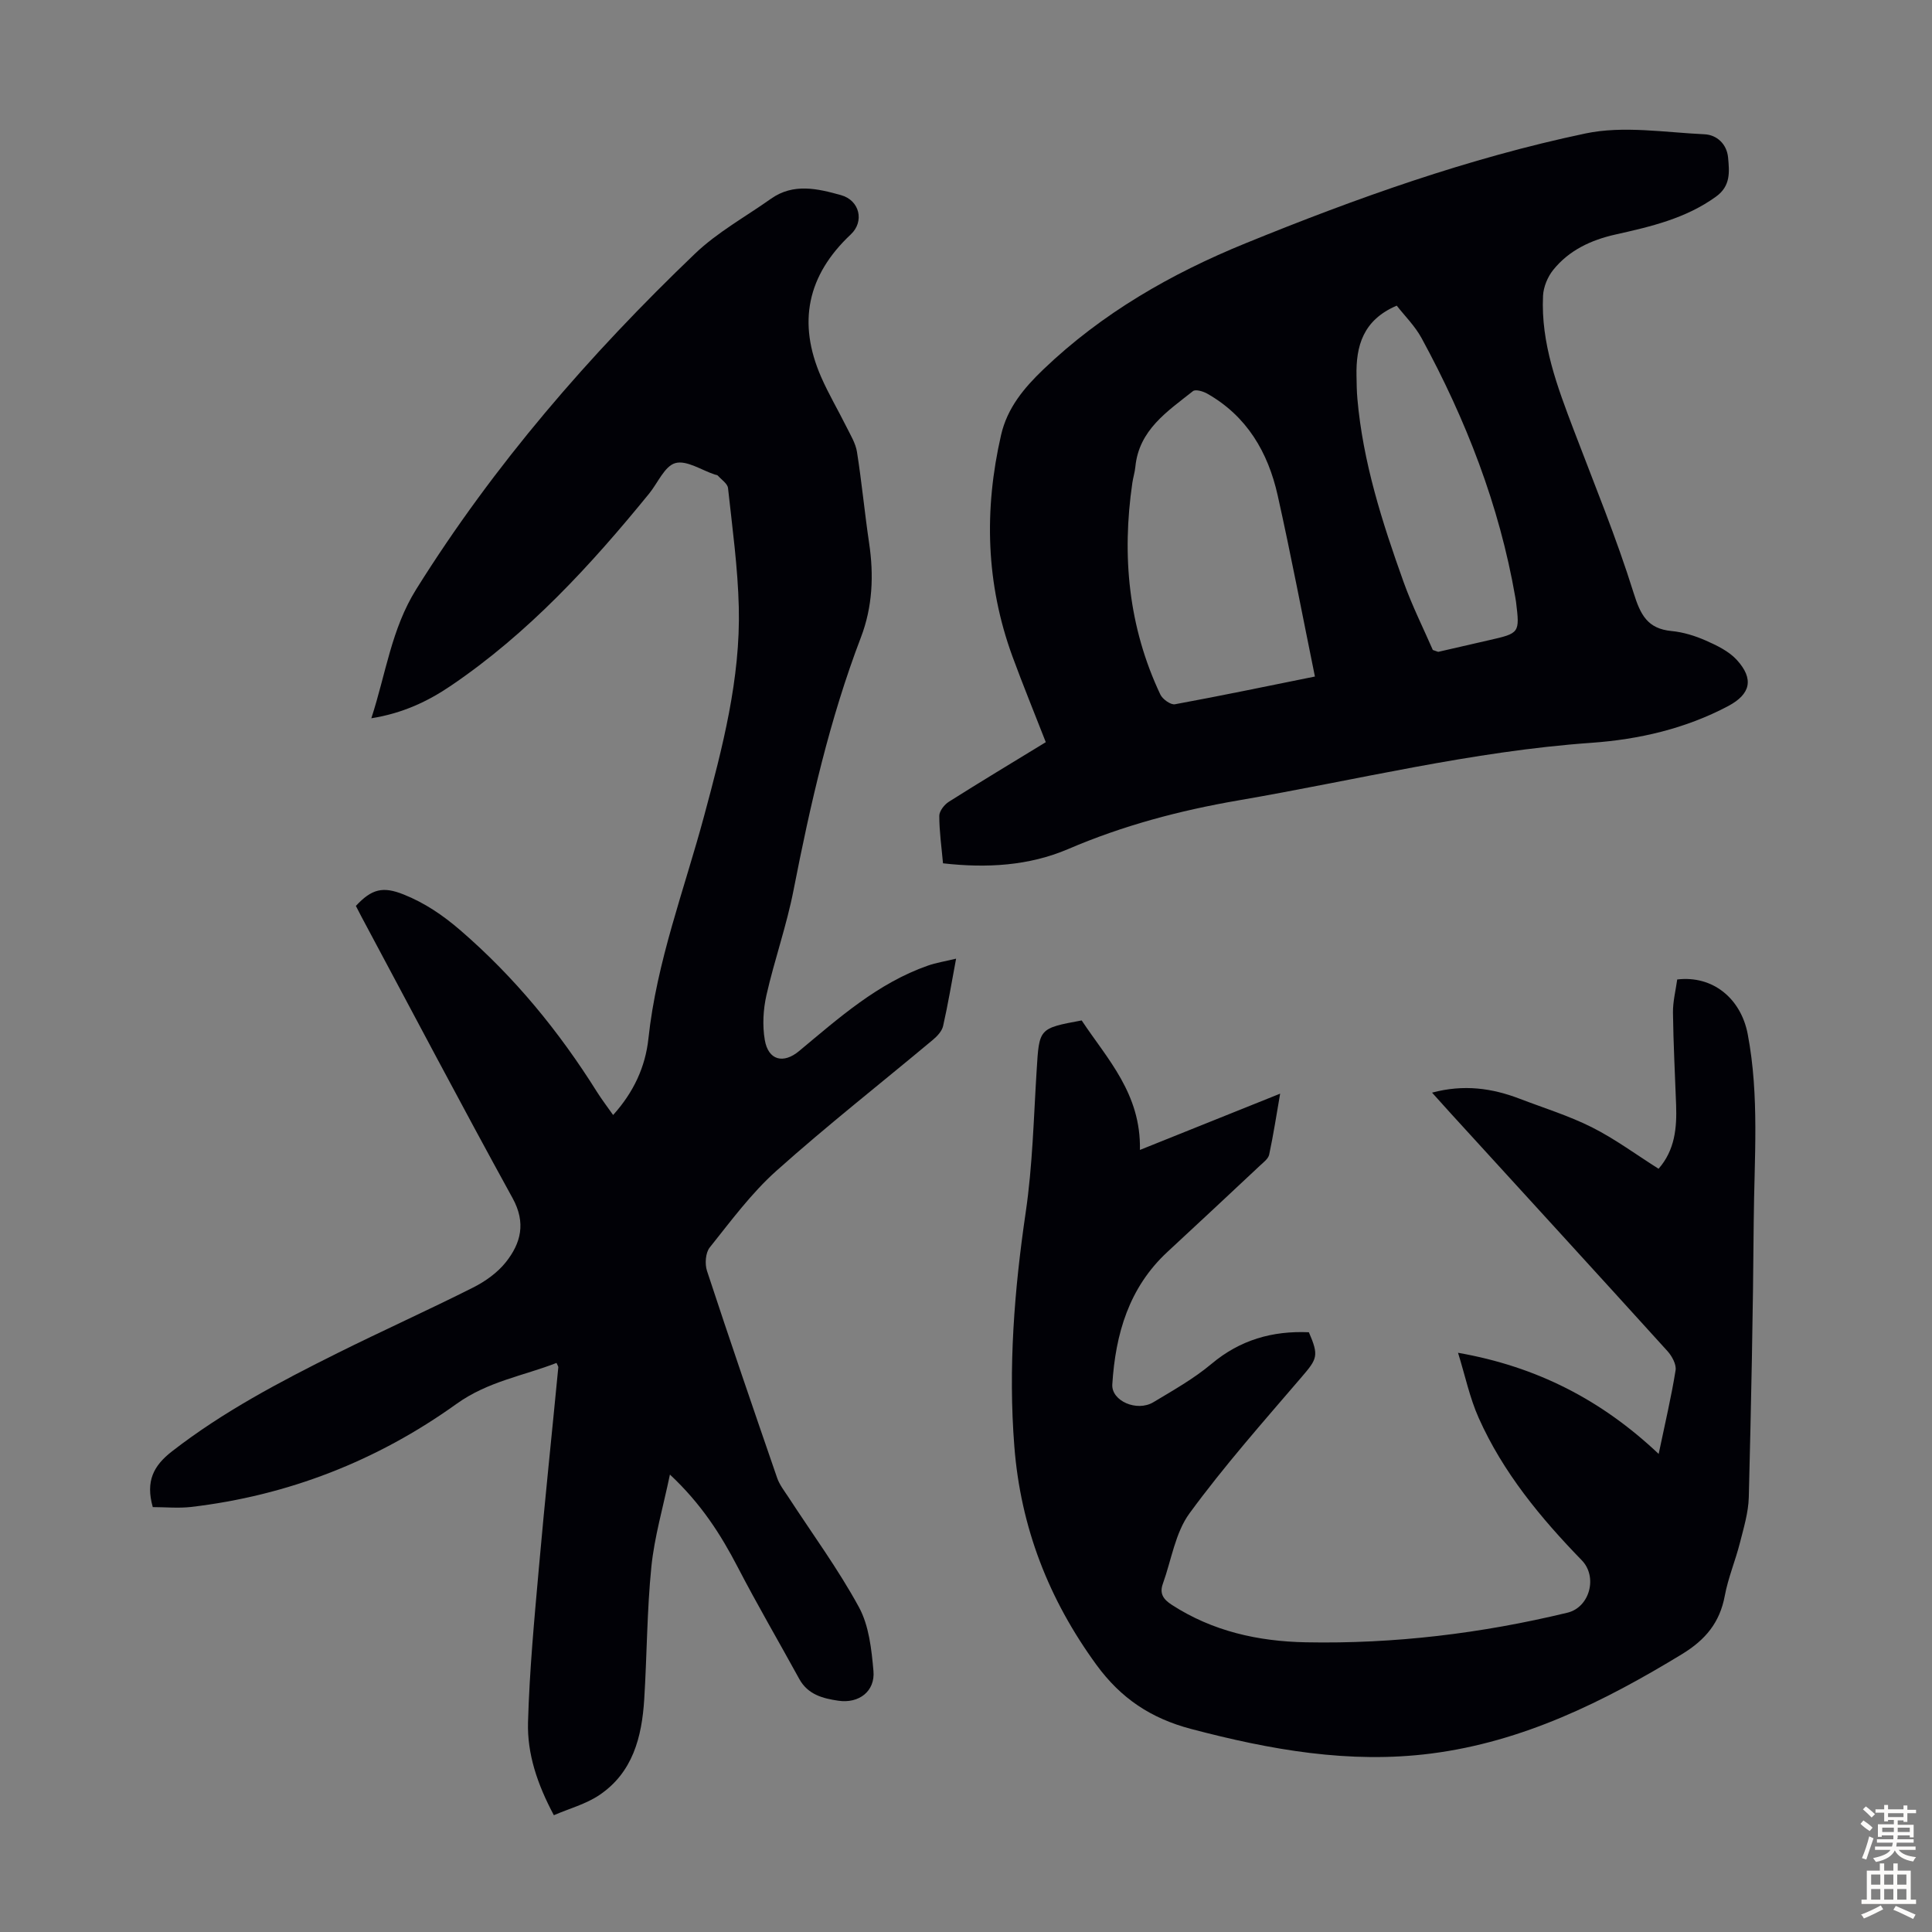
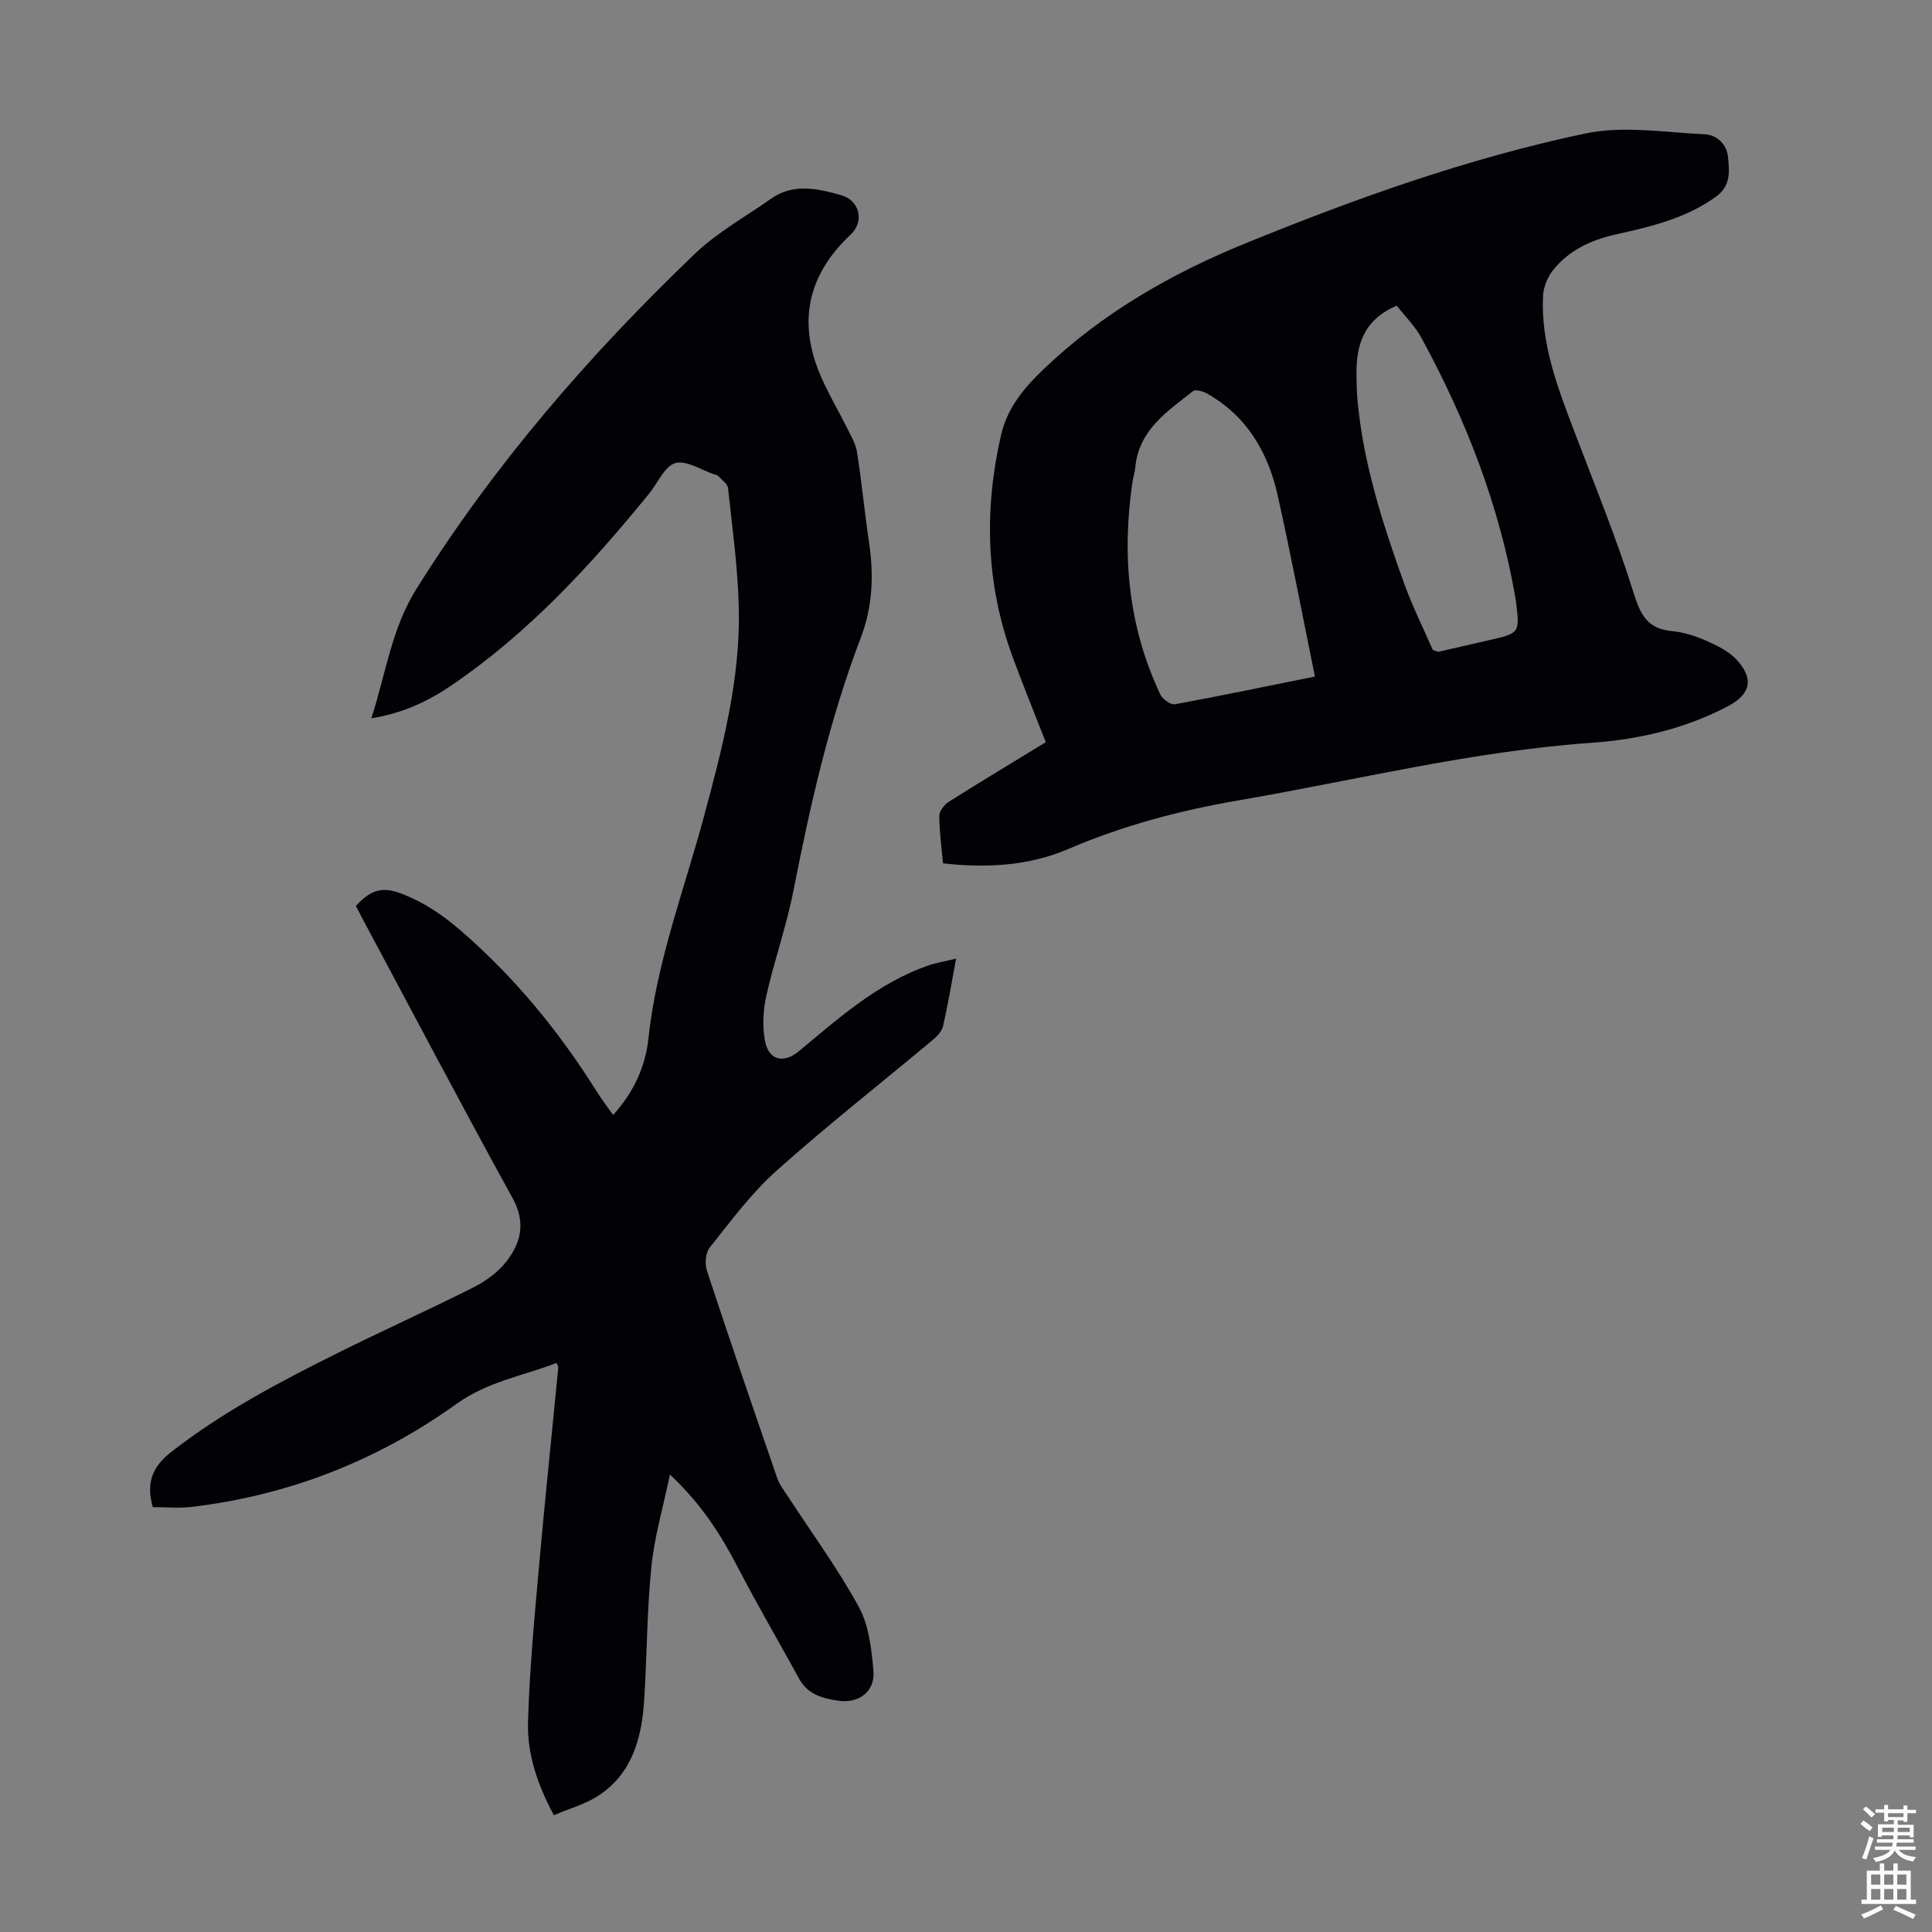
<svg xmlns="http://www.w3.org/2000/svg" enable-background="new 0 0 400 400" viewBox="0 0 400 400">
  <rect x="0" y="0" width="400" height="400" fill="#808080" stroke="none" />
  <g fill="#010106">
    <path d="m31.63 312.03c-1.52-5.39.16-8.58 3.99-11.55 10.59-8.23 22.35-14.4 34.26-20.34 9.3-4.63 18.78-8.89 28.05-13.56 2.53-1.27 5.06-3.07 6.8-5.26 3.12-3.93 4.21-8.14 1.4-13.25-10.61-19.29-20.86-38.78-31.25-58.19-.42-.78-.82-1.57-1.2-2.32 3.3-3.55 5.62-4.07 9.86-2.38 4.4 1.75 8.16 4.31 11.79 7.44 11.21 9.68 20.42 20.93 28.25 33.42 1 1.59 2.15 3.09 3.36 4.81 4.24-4.7 6.68-9.94 7.31-15.84 1.7-15.91 7.42-30.79 11.53-46.08 3.81-14.15 7.54-28.4 7.18-43.2-.2-8.24-1.34-16.46-2.23-24.67-.1-.93-1.36-1.75-2.11-2.59-.13-.14-.41-.15-.63-.22-2.75-.91-5.84-3.02-8.17-2.37-2.22.62-3.63 4.12-5.43 6.32-12.12 14.88-25.05 28.94-41.06 39.79-4.82 3.27-10.03 5.7-16.45 6.72 3.03-9.29 4.15-18.48 9.3-26.72 16.12-25.79 35.84-48.53 57.71-69.47 4.63-4.43 10.45-7.63 15.73-11.37 4.66-3.3 9.7-2.09 14.5-.75 3.88 1.08 4.89 5.46 2.02 8.14-9.01 8.46-11.05 18.28-6.13 29.52 1.55 3.54 3.53 6.88 5.25 10.34.83 1.68 1.89 3.38 2.17 5.18.99 6.26 1.58 12.58 2.51 18.85 1 6.66.71 13.23-1.69 19.51-6.49 16.98-10.48 34.6-13.96 52.38-1.43 7.33-3.96 14.44-5.61 21.73-.67 2.97-.85 6.26-.34 9.25.72 4.25 3.87 5 7.09 2.32 8.25-6.86 16.29-14.06 26.68-17.7 1.73-.61 3.58-.89 5.84-1.44-.94 5.01-1.68 9.5-2.69 13.94-.24 1.06-1.21 2.11-2.1 2.85-10.81 9.04-21.92 17.75-32.42 27.14-5.19 4.64-9.42 10.39-13.8 15.87-.88 1.1-1.04 3.42-.56 4.86 4.71 14.33 9.6 28.59 14.52 42.85.49 1.42 1.49 2.69 2.33 3.97 4.92 7.57 10.3 14.88 14.6 22.78 2.09 3.84 2.61 8.73 3.01 13.22.37 4.22-3.02 6.77-7.24 6.16-3.24-.47-6.34-1.27-8.12-4.51-4.23-7.72-8.68-15.32-12.73-23.13-3.53-6.79-7.57-13.13-14.05-19.19-1.42 6.82-3.21 12.89-3.84 19.08-.92 9.11-.91 18.31-1.48 27.46-.49 7.81-2.37 15.19-9.34 19.85-2.77 1.85-6.17 2.76-9.37 4.14-3.46-6.48-5.53-12.74-5.35-19.23.3-10.71 1.31-21.4 2.26-32.08 1.22-13.81 2.68-27.61 4.01-41.41.02-.19-.15-.4-.37-.92-6.94 2.7-14.19 3.81-20.72 8.49-16.38 11.75-34.85 18.99-55.03 21.34-2.6.28-5.29.02-7.84.02z" />
    <path d="m195.24 178.74c-.31-3.41-.77-6.62-.77-9.83 0-.99 1.05-2.33 1.99-2.92 6.51-4.12 13.12-8.09 20.06-12.33-2.32-5.95-4.72-11.8-6.9-17.74-5.5-15.03-5.92-30.34-2.36-45.85 1.28-5.6 4.73-9.73 8.75-13.58 12.14-11.63 26.44-19.83 41.87-26.12 22.89-9.33 46.18-17.65 70.38-22.74 7.86-1.65 16.42-.21 24.64.17 2.55.12 4.62 2.02 4.88 4.81.27 2.95.58 5.88-2.5 8.1-6.28 4.54-13.52 6.21-20.84 7.85-5.01 1.12-9.59 3.25-12.86 7.32-1.16 1.44-2.02 3.52-2.11 5.35-.48 9.85 2.97 18.87 6.39 27.88 4.24 11.16 8.8 22.23 12.35 33.61 1.43 4.56 2.86 7.45 7.88 7.93 2.41.23 4.86.99 7.08 1.97 2.29 1.01 4.76 2.2 6.41 4 3.62 3.96 2.85 7.11-1.79 9.57-8.85 4.68-18.45 6.9-28.3 7.6-24.74 1.74-48.75 7.74-73.08 11.92-12.2 2.1-23.93 5.21-35.31 10.1-8.04 3.42-16.69 3.97-25.86 2.93zm77-38.67c-2.62-12.83-4.96-25.21-7.71-37.5-1.99-8.91-6.37-16.43-14.62-21.09-.84-.47-2.39-.92-2.92-.5-5.29 4.2-11.19 8.01-11.93 15.7-.11 1.11-.46 2.19-.62 3.29-2.21 15.15-.8 29.85 5.79 43.81.46.98 2.14 2.19 3.03 2.03 9.64-1.77 19.24-3.78 28.98-5.74zm24.41-5.5c.95.32 1.07.4 1.16.38 3.48-.8 6.96-1.61 10.45-2.4 6.38-1.45 6.4-1.48 5.62-7.93-.04-.33-.1-.66-.16-.99-3.3-19.02-10.22-36.75-19.4-53.63-1.39-2.55-3.56-4.68-5.14-6.72-7 2.99-8.46 8.37-8.33 14.57.03 1.56.04 3.13.18 4.69 1.15 13.15 5.14 25.6 9.55 37.91 1.79 5 4.19 9.79 6.07 14.12z" />
-     <path d="m223.95 211.27c5.29 7.98 12.3 15.15 12.06 26.81 10.18-4.08 19.45-7.8 29.03-11.65-.75 4.33-1.39 8.5-2.27 12.62-.18.85-1.17 1.59-1.89 2.26-6.37 5.97-12.74 11.93-19.15 17.86-8.01 7.41-10.78 17.02-11.44 27.45-.22 3.42 5.09 5.75 8.51 3.69 4.11-2.47 8.36-4.86 12.01-7.92 5.94-4.99 12.63-6.89 20.18-6.56 2.11 4.87 1.74 5.49-1.52 9.29-7.92 9.24-16.01 18.38-23.19 28.19-2.96 4.04-3.75 9.67-5.52 14.58-.72 2 .04 3.2 1.83 4.36 8.46 5.49 17.91 7.58 27.75 7.77 18.31.36 36.38-1.83 54.18-6.13 4.64-1.12 6.29-7.44 2.97-10.85-8.54-8.79-16.31-18.19-21.34-29.47-1.87-4.18-2.81-8.77-4.28-13.49 16.38 2.87 29.76 9.81 41.54 20.94 1.33-6.38 2.62-11.81 3.5-17.31.2-1.22-.75-2.95-1.68-3.98-14.88-16.42-29.85-32.76-44.79-49.13-1.25-1.37-2.49-2.75-3.95-4.38 6.58-1.76 12.42-.93 18.16 1.27 5.01 1.92 10.18 3.51 14.95 5.91s9.12 5.63 13.79 8.58c3.4-3.89 3.8-8.49 3.63-13.24-.23-6.36-.57-12.71-.65-19.07-.03-2.31.57-4.63.88-6.88 7.37-.88 13.18 3.94 14.59 11.28 2.46 12.9 1.35 25.88 1.25 38.83-.14 19.02-.54 38.04-1.02 57.06-.08 3.17-1.05 6.35-1.84 9.47-.93 3.68-2.44 7.24-3.13 10.95-1.03 5.56-4.01 9.13-8.84 12.08-16.18 9.85-32.9 18.15-51.95 20.59-16.94 2.17-33.35-.78-49.71-5.09-8.3-2.19-14.51-6.31-19.6-13.28-9.9-13.58-15.68-28.47-16.99-45.19-1.28-16.27-.02-32.36 2.35-48.48 1.43-9.71 1.65-19.61 2.27-29.44.53-8.66.44-8.66 9.32-10.3z" />
  </g>
  <path d="m385.2 377.6.6-.7c.6.4 1.3.9 1.9 1.5l-.6.7c-.8-.5-1.4-1-1.9-1.5zm.3 7.1c.6-1.4 1.1-2.9 1.5-4.5.3.1.6.3.9.4-.5 1.4-1 2.9-1.5 4.4zm.2-10.1.6-.6c.7.5 1.3 1.1 1.9 1.6l-.7.7c-.6-.6-1.2-1.2-1.8-1.7zm8.4-.8h.8v.9h1.8v.7h-1.8v1.8h-.8v-.3h-1.2v.9h3.3v2.6h-.8v-.4h-2.5c0 .3 0 .6-.1.8h3.4v.7h-3.5c0 .3-.1.6-.1.8h4v.7h-3.5c.7.9 1.9 1.3 3.6 1.5-.2.2-.4.5-.6.9-1.9-.3-3.2-1.1-3.8-2.3-.5 1.1-1.8 2-3.9 2.4-.2-.3-.4-.5-.6-.8 1.9-.4 3.1-.9 3.6-1.7h-3.2v-.7h3.5c.1-.2.1-.5.2-.8h-3.3v-.7h3.4c0-.2 0-.5 0-.8h-2.4v.3h-.8v-2.6h3.3v-.9h-1.2v.3h-.8v-1.8h-1.8v-.7h1.8v-.9h.8v.9h3.2zm-4.4 5.5h2.4c0-.3 0-.6 0-.9h-2.4zm1.2-3.1h3.2v-.8h-3.2zm4.4 2.2h-2.4v.9h2.5v-.9z" fill="#fcfbfa" />
  <path d="m389.2 385.8h.9v1.5h1.9v-1.5h.9v1.5h2.7v6h1.1v.9h-11.3v-.9h1.1v-6h2.7zm.2 8.7.5.8c-1.2.6-2.5 1.3-4 1.9-.2-.3-.3-.6-.6-.8 1.6-.6 3-1.3 4.1-1.9zm-2-4.3h1.9v-2.1h-1.9zm0 3.1h1.9v-2.2h-1.9zm2.7-3.1h1.9v-2.1h-1.9zm0 3.1h1.9v-2.2h-1.9zm2.4 1.3c1.4.6 2.7 1.2 4.1 1.8l-.5.9c-1.5-.7-2.8-1.4-4.1-1.9zm2.2-6.5h-1.9v2.1h1.9zm-1.9 5.2h1.9v-2.2h-1.9z" fill="#fcfbfa" />
</svg>